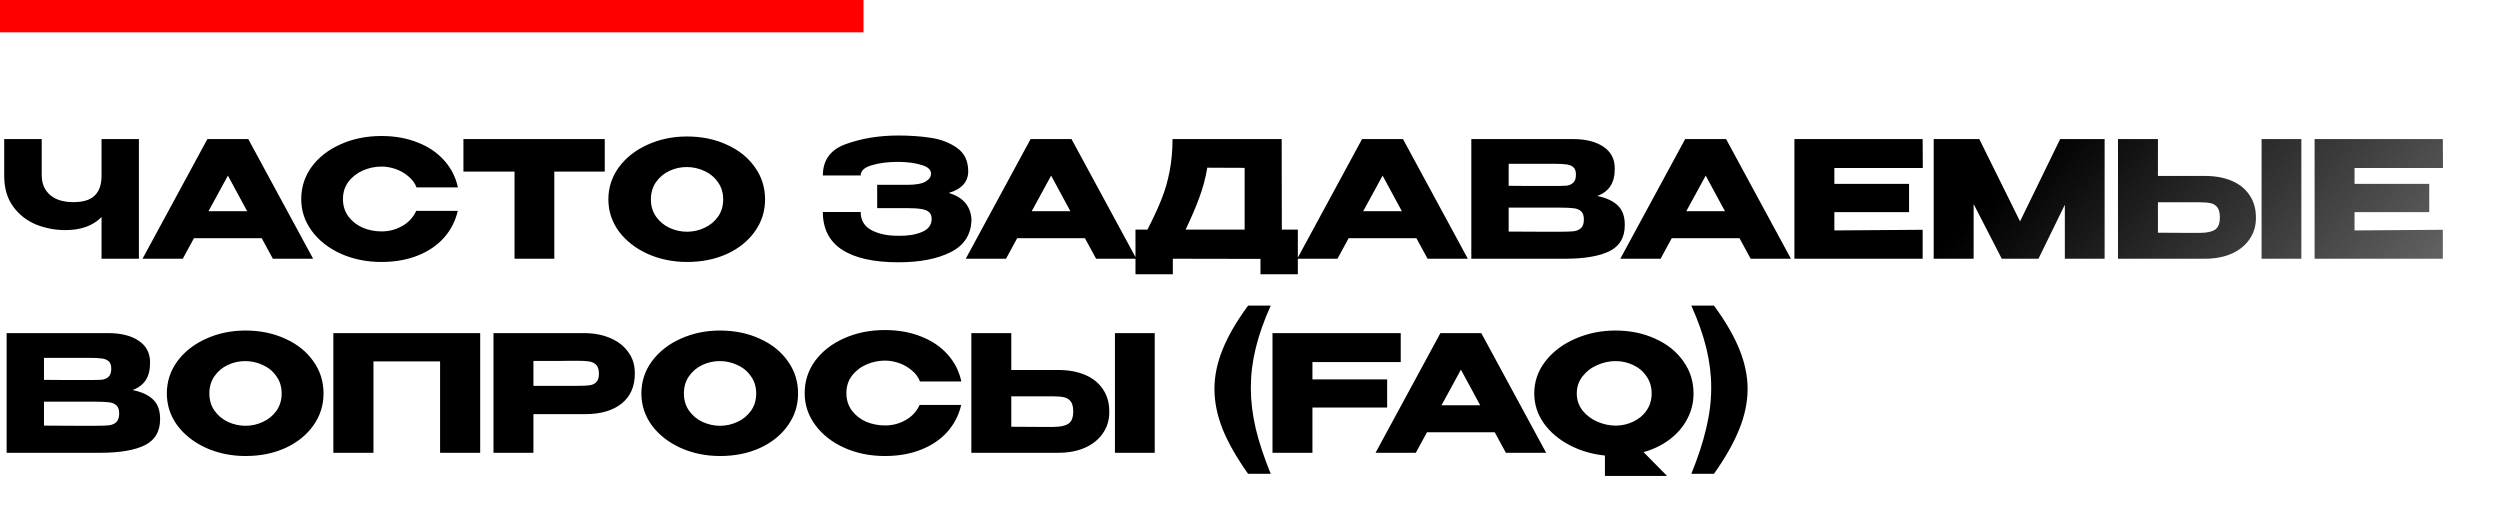
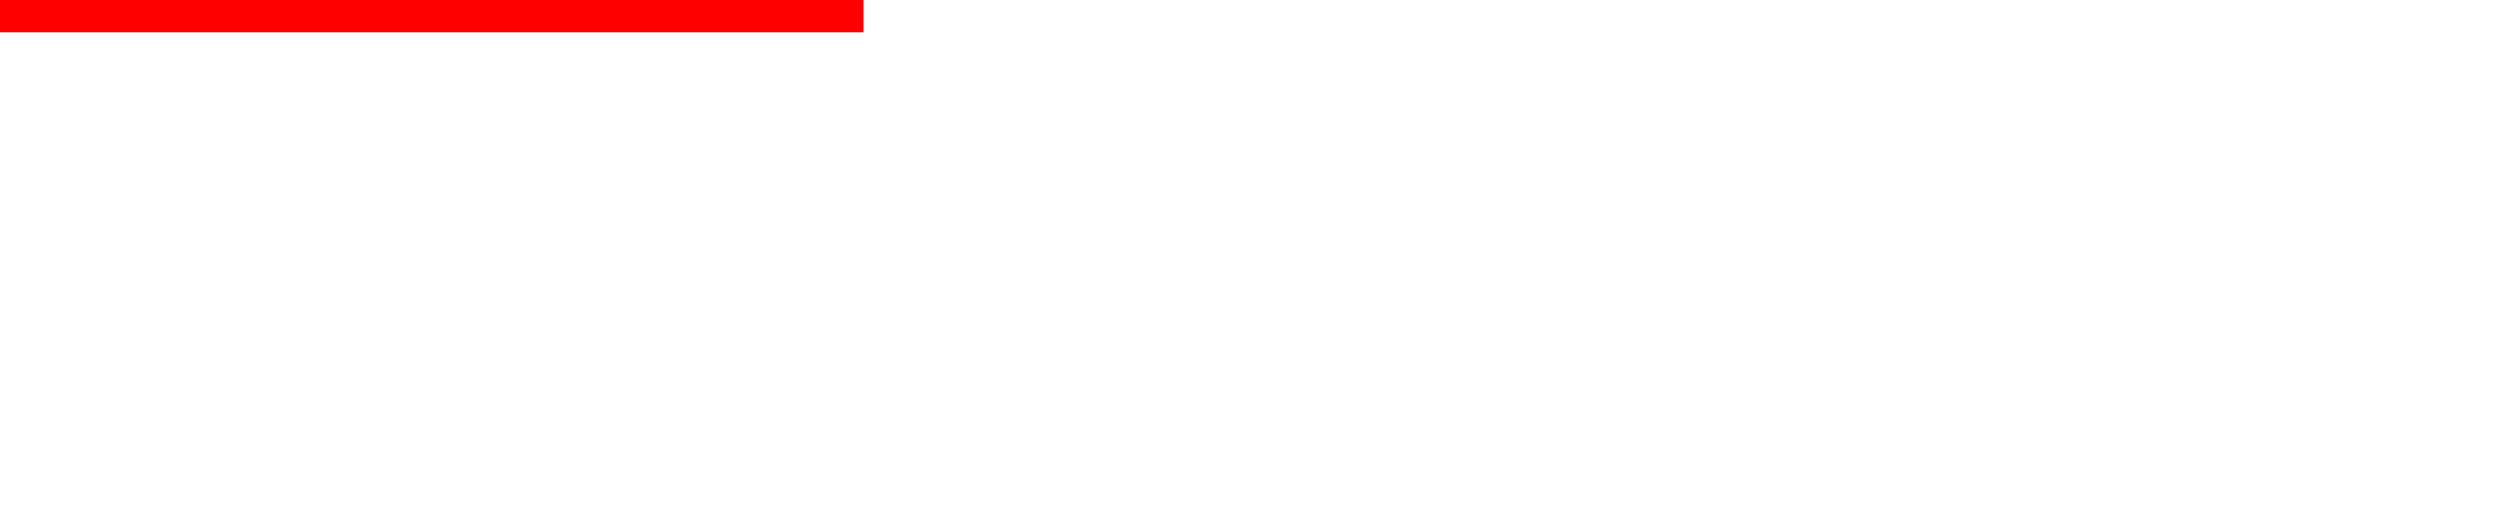
<svg xmlns="http://www.w3.org/2000/svg" width="773" height="156" viewBox="0 0 773 156" fill="none">
-   <path d="M31.4 43H42.95V80H31.4V67.1C28.767 69.8 25.033 71.15 20.2 71.15C17.033 71.15 14 70.567 11.1 69.4C8.233 68.2 5.883 66.35 4.05 63.85C2.217 61.317 1.3 58.15 1.3 54.35V43H12.9V54.2C12.9 56.733 13.75 58.75 15.45 60.25C17.15 61.75 19.567 62.5 22.7 62.5C25.733 62.5 27.933 61.817 29.3 60.45C30.7 59.083 31.4 57.05 31.4 54.35V43ZM96.82 80H84.37L80.919 73.65H59.969L56.52 80H44.069L64.12 43H76.769L96.82 80ZM70.469 54.3L64.469 65.3H76.419L70.469 54.3ZM93.14 61.55C93.14 57.85 94.223 54.517 96.39 51.55C98.59 48.583 101.573 46.267 105.34 44.6C109.14 42.9 113.34 42.05 117.94 42.05C122.073 42.05 125.807 42.717 129.14 44.05C132.473 45.35 135.207 47.2 137.34 49.6C139.473 51.967 140.89 54.75 141.59 57.95H128.79C128.29 56.617 127.44 55.467 126.24 54.5C125.073 53.5 123.757 52.75 122.29 52.25C120.823 51.75 119.39 51.5 117.99 51.5C116.023 51.5 114.107 51.9 112.24 52.7C110.407 53.5 108.907 54.667 107.74 56.2C106.607 57.7 106.04 59.483 106.04 61.55C106.04 63.617 106.607 65.417 107.74 66.95C108.873 68.45 110.34 69.6 112.14 70.4C113.973 71.167 115.923 71.55 117.99 71.55C120.29 71.55 122.407 71 124.34 69.9C126.307 68.8 127.757 67.233 128.69 65.2H141.54C140.807 68.367 139.373 71.15 137.24 73.55C135.107 75.917 132.39 77.75 129.09 79.05C125.79 80.35 122.073 81 117.94 81C113.373 81 109.19 80.15 105.39 78.45C101.623 76.75 98.64 74.417 96.44 71.45C94.24 68.483 93.14 65.183 93.14 61.55ZM143.292 53V43H186.992L143.292 53ZM186.992 43V53.05H171.392V80H159.092V53.05H143.292V43H186.992ZM212.409 42.2C216.976 42.2 221.093 43.05 224.759 44.75C228.459 46.417 231.343 48.733 233.409 51.7C235.509 54.633 236.559 57.95 236.559 61.65C236.559 65.317 235.509 68.617 233.409 71.55C231.343 74.483 228.476 76.8 224.809 78.5C221.143 80.167 217.026 81 212.459 81C208.059 81 203.993 80.167 200.259 78.5C196.526 76.8 193.559 74.483 191.359 71.55C189.193 68.583 188.109 65.283 188.109 61.65C188.109 57.983 189.193 54.667 191.359 51.7C193.559 48.733 196.509 46.417 200.209 44.75C203.943 43.05 208.009 42.2 212.409 42.2ZM212.459 71.65C214.326 71.65 216.109 71.25 217.809 70.45C219.543 69.65 220.943 68.5 222.009 67C223.076 65.5 223.609 63.717 223.609 61.65C223.609 59.583 223.059 57.8 221.959 56.3C220.893 54.767 219.493 53.617 217.759 52.85C216.026 52.05 214.226 51.65 212.359 51.65C210.459 51.65 208.659 52.05 206.959 52.85C205.259 53.65 203.876 54.817 202.809 56.35C201.776 57.85 201.259 59.617 201.259 61.65C201.259 63.717 201.793 65.5 202.859 67C203.926 68.5 205.309 69.65 207.009 70.45C208.743 71.25 210.559 71.65 212.459 71.65ZM300.373 67.75C300.339 72.383 298.239 75.767 294.073 77.9C289.906 80.033 284.473 81.1 277.773 81.1C270.206 81.1 264.423 79.817 260.423 77.25C256.423 74.65 254.423 70.75 254.423 65.55H266.123C266.123 68.117 267.256 70 269.523 71.2C271.789 72.367 274.539 72.933 277.773 72.9C280.606 72.967 283.023 72.583 285.023 71.75C287.023 70.917 288.039 69.583 288.073 67.75C288.073 66.817 287.823 66.117 287.323 65.65C286.823 65.15 286.039 64.817 284.973 64.65C283.906 64.45 282.406 64.35 280.473 64.35H271.223V57.15H280.473C283.139 57.15 285.039 56.817 286.173 56.15C287.306 55.483 287.873 54.667 287.873 53.7C287.873 52.467 286.889 51.567 284.923 51C282.989 50.4 280.606 50.083 277.773 50.05C274.539 50.05 271.789 50.4 269.523 51.1C267.256 51.767 266.123 52.817 266.123 54.25H254.423C254.423 49.45 256.839 46.2 261.673 44.5C266.539 42.767 271.906 41.9 277.773 41.9C281.339 41.9 284.656 42.133 287.723 42.6C290.823 43.033 293.539 44.067 295.873 45.7C298.206 47.333 299.373 49.75 299.373 52.95C299.373 56.217 297.373 58.45 293.373 59.65C297.706 60.95 300.039 63.617 300.373 67.65V67.75ZM351.361 80H338.911L335.461 73.65H314.511L311.061 80H298.611L318.661 43H331.311L351.361 80ZM325.011 54.3L319.011 65.3H330.961L325.011 54.3ZM396.341 71H401.291V84.8H389.741V80.05L362.641 80V84.8H351.091V71H354.791C356.591 67.5 358.041 64.367 359.141 61.6C360.241 58.833 361.074 55.95 361.641 52.95C362.241 49.917 362.541 46.6 362.541 43H396.291L396.341 71ZM373.291 51.85C372.757 55.05 371.941 58.117 370.841 61.05C369.774 63.983 368.357 67.3 366.591 71H384.841V51.9L373.291 51.85ZM453.851 80H441.401L437.951 73.65H417.001L413.551 80H401.101L421.151 43H433.801L453.851 80ZM427.501 54.3L421.501 65.3H433.451L427.501 54.3ZM493.881 60.6C496.681 61.167 498.798 62.15 500.231 63.55C501.664 64.917 502.381 66.883 502.381 69.45V69.65C502.381 73.417 500.814 76.083 497.681 77.65C494.581 79.183 490.114 79.967 484.281 80H484.181H482.231H454.931V43H486.581C490.448 43.033 493.531 43.833 495.831 45.4C498.131 46.967 499.281 49.183 499.281 52.05V52.25C499.281 54.417 498.831 56.183 497.931 57.55C497.031 58.917 495.681 59.933 493.881 60.6ZM480.781 57.5C482.448 57.5 483.664 57.467 484.431 57.4C485.231 57.3 485.898 57 486.431 56.5C486.998 56 487.281 55.167 487.281 54C487.281 52.933 487.014 52.167 486.481 51.7C485.948 51.233 485.264 50.95 484.431 50.85C483.598 50.717 482.381 50.65 480.781 50.65H480.731H466.481V57.45C469.914 57.45 472.181 57.467 473.281 57.5H475.681H480.781ZM482.431 71.65C484.298 71.65 485.698 71.6 486.631 71.5C487.564 71.367 488.314 71.033 488.881 70.5C489.448 69.933 489.731 69.05 489.731 67.85C489.731 66.683 489.448 65.85 488.881 65.35C488.314 64.817 487.564 64.5 486.631 64.4C485.698 64.267 484.298 64.2 482.431 64.2H482.381H466.481V71.6C471.181 71.6 474.514 71.617 476.481 71.65C478.481 71.65 479.848 71.65 480.581 71.65H482.431ZM553.753 80H541.303L537.853 73.65H516.903L513.453 80H501.003L521.053 43H533.703L553.753 80ZM527.403 54.3L521.403 65.3H533.353L527.403 54.3ZM590.283 65.6H567.183V71.25L594.483 71.05V80H554.833V43H594.483L594.533 51.95H567.183V56.85H590.283V65.6ZM650.75 43V80H638.45V63.3L630.3 80H618.95L610.25 63.1V80H597.9V43H612L624.6 68.45L637 43H650.75ZM681.732 54.4C684.899 54.4 687.665 54.9 690.032 55.9C692.399 56.9 694.232 58.367 695.532 60.3C696.865 62.233 697.532 64.55 697.532 67.25V67.45C697.532 69.917 696.865 72.1 695.532 74C694.232 75.9 692.382 77.383 689.982 78.45C687.615 79.483 684.882 80 681.782 80H654.882V43H667.232V54.4H681.732ZM699.282 80V43H711.582V80H699.282ZM680.232 72C682.299 72 683.832 71.683 684.832 71.05C685.865 70.417 686.382 69.133 686.382 67.2C686.382 65.833 686.132 64.817 685.632 64.15C685.132 63.483 684.465 63.05 683.632 62.85C682.799 62.65 681.665 62.55 680.232 62.55H680.182H667.232V71.95C671.165 71.95 673.915 71.967 675.482 72C677.082 72 678.165 72 678.732 72H680.232ZM751.123 65.6H728.023V71.25L755.323 71.05V80H715.673V43H755.323L755.373 51.95H728.023V56.85H751.123V65.6ZM41 120.6C43.8 121.167 45.917 122.15 47.35 123.55C48.783 124.917 49.5 126.883 49.5 129.45V129.65C49.5 133.417 47.933 136.083 44.8 137.65C41.7 139.183 37.233 139.967 31.4 140H31.3H29.35H2.05V103H33.7C37.567 103.033 40.65 103.833 42.95 105.4C45.25 106.967 46.4 109.183 46.4 112.05V112.25C46.4 114.417 45.95 116.183 45.05 117.55C44.15 118.917 42.8 119.933 41 120.6ZM27.9 117.5C29.567 117.5 30.783 117.467 31.55 117.4C32.35 117.3 33.017 117 33.55 116.5C34.117 116 34.4 115.167 34.4 114C34.4 112.933 34.133 112.167 33.6 111.7C33.067 111.233 32.383 110.95 31.55 110.85C30.717 110.717 29.5 110.65 27.9 110.65H27.85H13.6V117.45C17.033 117.45 19.3 117.467 20.4 117.5H22.8H27.9ZM29.55 131.65C31.417 131.65 32.817 131.6 33.75 131.5C34.683 131.367 35.433 131.033 36 130.5C36.567 129.933 36.85 129.05 36.85 127.85C36.85 126.683 36.567 125.85 36 125.35C35.433 124.817 34.683 124.5 33.75 124.4C32.817 124.267 31.417 124.2 29.55 124.2H29.5H13.6V131.6C18.3 131.6 21.633 131.617 23.6 131.65C25.6 131.65 26.967 131.65 27.7 131.65H29.55ZM75.886 102.2C80.453 102.2 84.569 103.05 88.236 104.75C91.936 106.417 94.819 108.733 96.886 111.7C98.986 114.633 100.036 117.95 100.036 121.65C100.036 125.317 98.986 128.617 96.886 131.55C94.819 134.483 91.953 136.8 88.286 138.5C84.619 140.167 80.503 141 75.936 141C71.536 141 67.469 140.167 63.736 138.5C60.003 136.8 57.036 134.483 54.836 131.55C52.669 128.583 51.586 125.283 51.586 121.65C51.586 117.983 52.669 114.667 54.836 111.7C57.036 108.733 59.986 106.417 63.686 104.75C67.419 103.05 71.486 102.2 75.886 102.2ZM75.936 131.65C77.803 131.65 79.586 131.25 81.286 130.45C83.019 129.65 84.419 128.5 85.486 127C86.553 125.5 87.086 123.717 87.086 121.65C87.086 119.583 86.536 117.8 85.436 116.3C84.369 114.767 82.969 113.617 81.236 112.85C79.503 112.05 77.703 111.65 75.836 111.65C73.936 111.65 72.136 112.05 70.436 112.85C68.736 113.65 67.353 114.817 66.286 116.35C65.253 117.85 64.736 119.617 64.736 121.65C64.736 123.717 65.269 125.5 66.336 127C67.403 128.5 68.786 129.65 70.486 130.45C72.219 131.25 74.036 131.65 75.936 131.65ZM148.475 103V140H136.075V111.75H115.475V140H103.075V103H148.475ZM180.537 103C183.637 103 186.37 103.517 188.737 104.55C191.137 105.583 192.987 107.033 194.287 108.9C195.62 110.733 196.287 112.867 196.287 115.3V115.5C196.287 119.5 194.92 122.6 192.187 124.8C189.454 126.967 185.72 128.05 180.987 128.05H164.937V140H152.587V103H180.537ZM178.337 119.3C180.07 119.3 181.354 119.25 182.187 119.15C183.054 119.05 183.77 118.733 184.337 118.2C184.904 117.667 185.187 116.783 185.187 115.55C185.187 114.283 184.904 113.367 184.337 112.8C183.77 112.233 183.037 111.883 182.137 111.75C181.237 111.617 179.97 111.55 178.337 111.55H176.687C176.02 111.55 174.854 111.567 173.187 111.6C171.52 111.6 168.77 111.6 164.937 111.6V119.3H178.287H178.337ZM222.614 102.2C227.181 102.2 231.298 103.05 234.964 104.75C238.664 106.417 241.548 108.733 243.614 111.7C245.714 114.633 246.764 117.95 246.764 121.65C246.764 125.317 245.714 128.617 243.614 131.55C241.548 134.483 238.681 136.8 235.014 138.5C231.348 140.167 227.231 141 222.664 141C218.264 141 214.198 140.167 210.464 138.5C206.731 136.8 203.764 134.483 201.564 131.55C199.398 128.583 198.314 125.283 198.314 121.65C198.314 117.983 199.398 114.667 201.564 111.7C203.764 108.733 206.714 106.417 210.414 104.75C214.148 103.05 218.214 102.2 222.614 102.2ZM222.664 131.65C224.531 131.65 226.314 131.25 228.014 130.45C229.748 129.65 231.148 128.5 232.214 127C233.281 125.5 233.814 123.717 233.814 121.65C233.814 119.583 233.264 117.8 232.164 116.3C231.098 114.767 229.698 113.617 227.964 112.85C226.231 112.05 224.431 111.65 222.564 111.65C220.664 111.65 218.864 112.05 217.164 112.85C215.464 113.65 214.081 114.817 213.014 116.35C211.981 117.85 211.464 119.617 211.464 121.65C211.464 123.717 211.998 125.5 213.064 127C214.131 128.5 215.514 129.65 217.214 130.45C218.948 131.25 220.764 131.65 222.664 131.65ZM248.804 121.55C248.804 117.85 249.887 114.517 252.054 111.55C254.254 108.583 257.237 106.267 261.004 104.6C264.804 102.9 269.004 102.05 273.604 102.05C277.737 102.05 281.471 102.717 284.804 104.05C288.137 105.35 290.871 107.2 293.004 109.6C295.137 111.967 296.554 114.75 297.254 117.95H284.454C283.954 116.617 283.104 115.467 281.904 114.5C280.737 113.5 279.421 112.75 277.954 112.25C276.487 111.75 275.054 111.5 273.654 111.5C271.687 111.5 269.771 111.9 267.904 112.7C266.071 113.5 264.571 114.667 263.404 116.2C262.271 117.7 261.704 119.483 261.704 121.55C261.704 123.617 262.271 125.417 263.404 126.95C264.537 128.45 266.004 129.6 267.804 130.4C269.637 131.167 271.587 131.55 273.654 131.55C275.954 131.55 278.071 131 280.004 129.9C281.971 128.8 283.421 127.233 284.354 125.2H297.204C296.471 128.367 295.037 131.15 292.904 133.55C290.771 135.917 288.054 137.75 284.754 139.05C281.454 140.35 277.737 141 273.604 141C269.037 141 264.854 140.15 261.054 138.45C257.287 136.75 254.304 134.417 252.104 131.45C249.904 128.483 248.804 125.183 248.804 121.55ZM327.191 114.4C330.358 114.4 333.124 114.9 335.491 115.9C337.858 116.9 339.691 118.367 340.991 120.3C342.324 122.233 342.991 124.55 342.991 127.25V127.45C342.991 129.917 342.324 132.1 340.991 134C339.691 135.9 337.841 137.383 335.441 138.45C333.074 139.483 330.341 140 327.241 140H300.341V103H312.691V114.4H327.191ZM344.741 140V103H357.041V140H344.741ZM325.691 132C327.758 132 329.291 131.683 330.291 131.05C331.324 130.417 331.841 129.133 331.841 127.2C331.841 125.833 331.591 124.817 331.091 124.15C330.591 123.483 329.924 123.05 329.091 122.85C328.258 122.65 327.124 122.55 325.691 122.55H325.641H312.691V131.95C316.624 131.95 319.374 131.967 320.941 132C322.541 132 323.624 132 324.191 132H325.691ZM385.906 146.5C382.406 141.567 379.789 136.983 378.056 132.75C376.356 128.483 375.506 124.317 375.506 120.25C375.506 116.25 376.356 112.167 378.056 108C379.756 103.8 382.373 99.3 385.906 94.5H392.906C390.806 99.167 389.256 103.567 388.256 107.7C387.256 111.8 386.756 115.867 386.756 119.9C386.756 123.967 387.256 128.15 388.256 132.45C389.289 136.75 390.839 141.433 392.906 146.5H385.906ZM433.106 103V111.95H405.806V117.3H428.906V126H405.806V140H393.456V103H433.106ZM478.07 140H465.62L462.17 133.65H441.22L437.77 140H425.32L445.37 103H458.02L478.07 140ZM451.72 114.3L445.72 125.3H457.67L451.72 114.3ZM523.64 121.65C523.64 124.483 522.99 127.117 521.69 129.55C520.423 131.983 518.623 134.083 516.29 135.85C513.957 137.617 511.257 138.933 508.19 139.8L515.44 147.15H496.24V140.85C492.273 140.45 488.607 139.367 485.24 137.6C481.907 135.833 479.257 133.567 477.29 130.8C475.357 128 474.39 124.95 474.39 121.65C474.39 117.983 475.54 114.667 477.84 111.7C480.14 108.733 483.207 106.417 487.04 104.75C490.907 103.05 495.057 102.2 499.49 102.2C504.057 102.2 508.173 103.05 511.84 104.75C515.54 106.417 518.423 108.733 520.49 111.7C522.59 114.633 523.64 117.95 523.64 121.65ZM499.54 131.6C501.44 131.6 503.24 131.2 504.94 130.4C506.673 129.6 508.057 128.45 509.09 126.95C510.157 125.45 510.69 123.683 510.69 121.65C510.69 119.617 510.157 117.85 509.09 116.35C508.057 114.817 506.673 113.65 504.94 112.85C503.24 112.05 501.44 111.65 499.54 111.65C497.673 111.65 495.807 112.05 493.94 112.85C492.073 113.65 490.54 114.817 489.34 116.35C488.14 117.85 487.54 119.617 487.54 121.65C487.54 123.65 488.14 125.417 489.34 126.95C490.54 128.45 492.073 129.6 493.94 130.4C495.807 131.2 497.673 131.6 499.54 131.6ZM522.957 146.5C525.024 141.433 526.557 136.75 527.557 132.45C528.59 128.15 529.107 123.967 529.107 119.9C529.107 115.867 528.607 111.8 527.607 107.7C526.607 103.567 525.057 99.167 522.957 94.5H529.957C533.49 99.3 536.107 103.8 537.807 108C539.507 112.167 540.357 116.25 540.357 120.25C540.357 124.317 539.49 128.483 537.757 132.75C536.057 136.983 533.457 141.567 529.957 146.5H522.957Z" fill="url(#paint0_linear_17_488)" />
  <rect width="267" height="10" fill="#FF0000" />
  <defs>
    <linearGradient id="paint0_linear_17_488" x1="-10.032" y1="30.667" x2="463.73" y2="469.421" gradientUnits="userSpaceOnUse">
      <stop offset="0.743" />
      <stop offset="1" stop-color="#8D8D8D" />
    </linearGradient>
  </defs>
</svg>